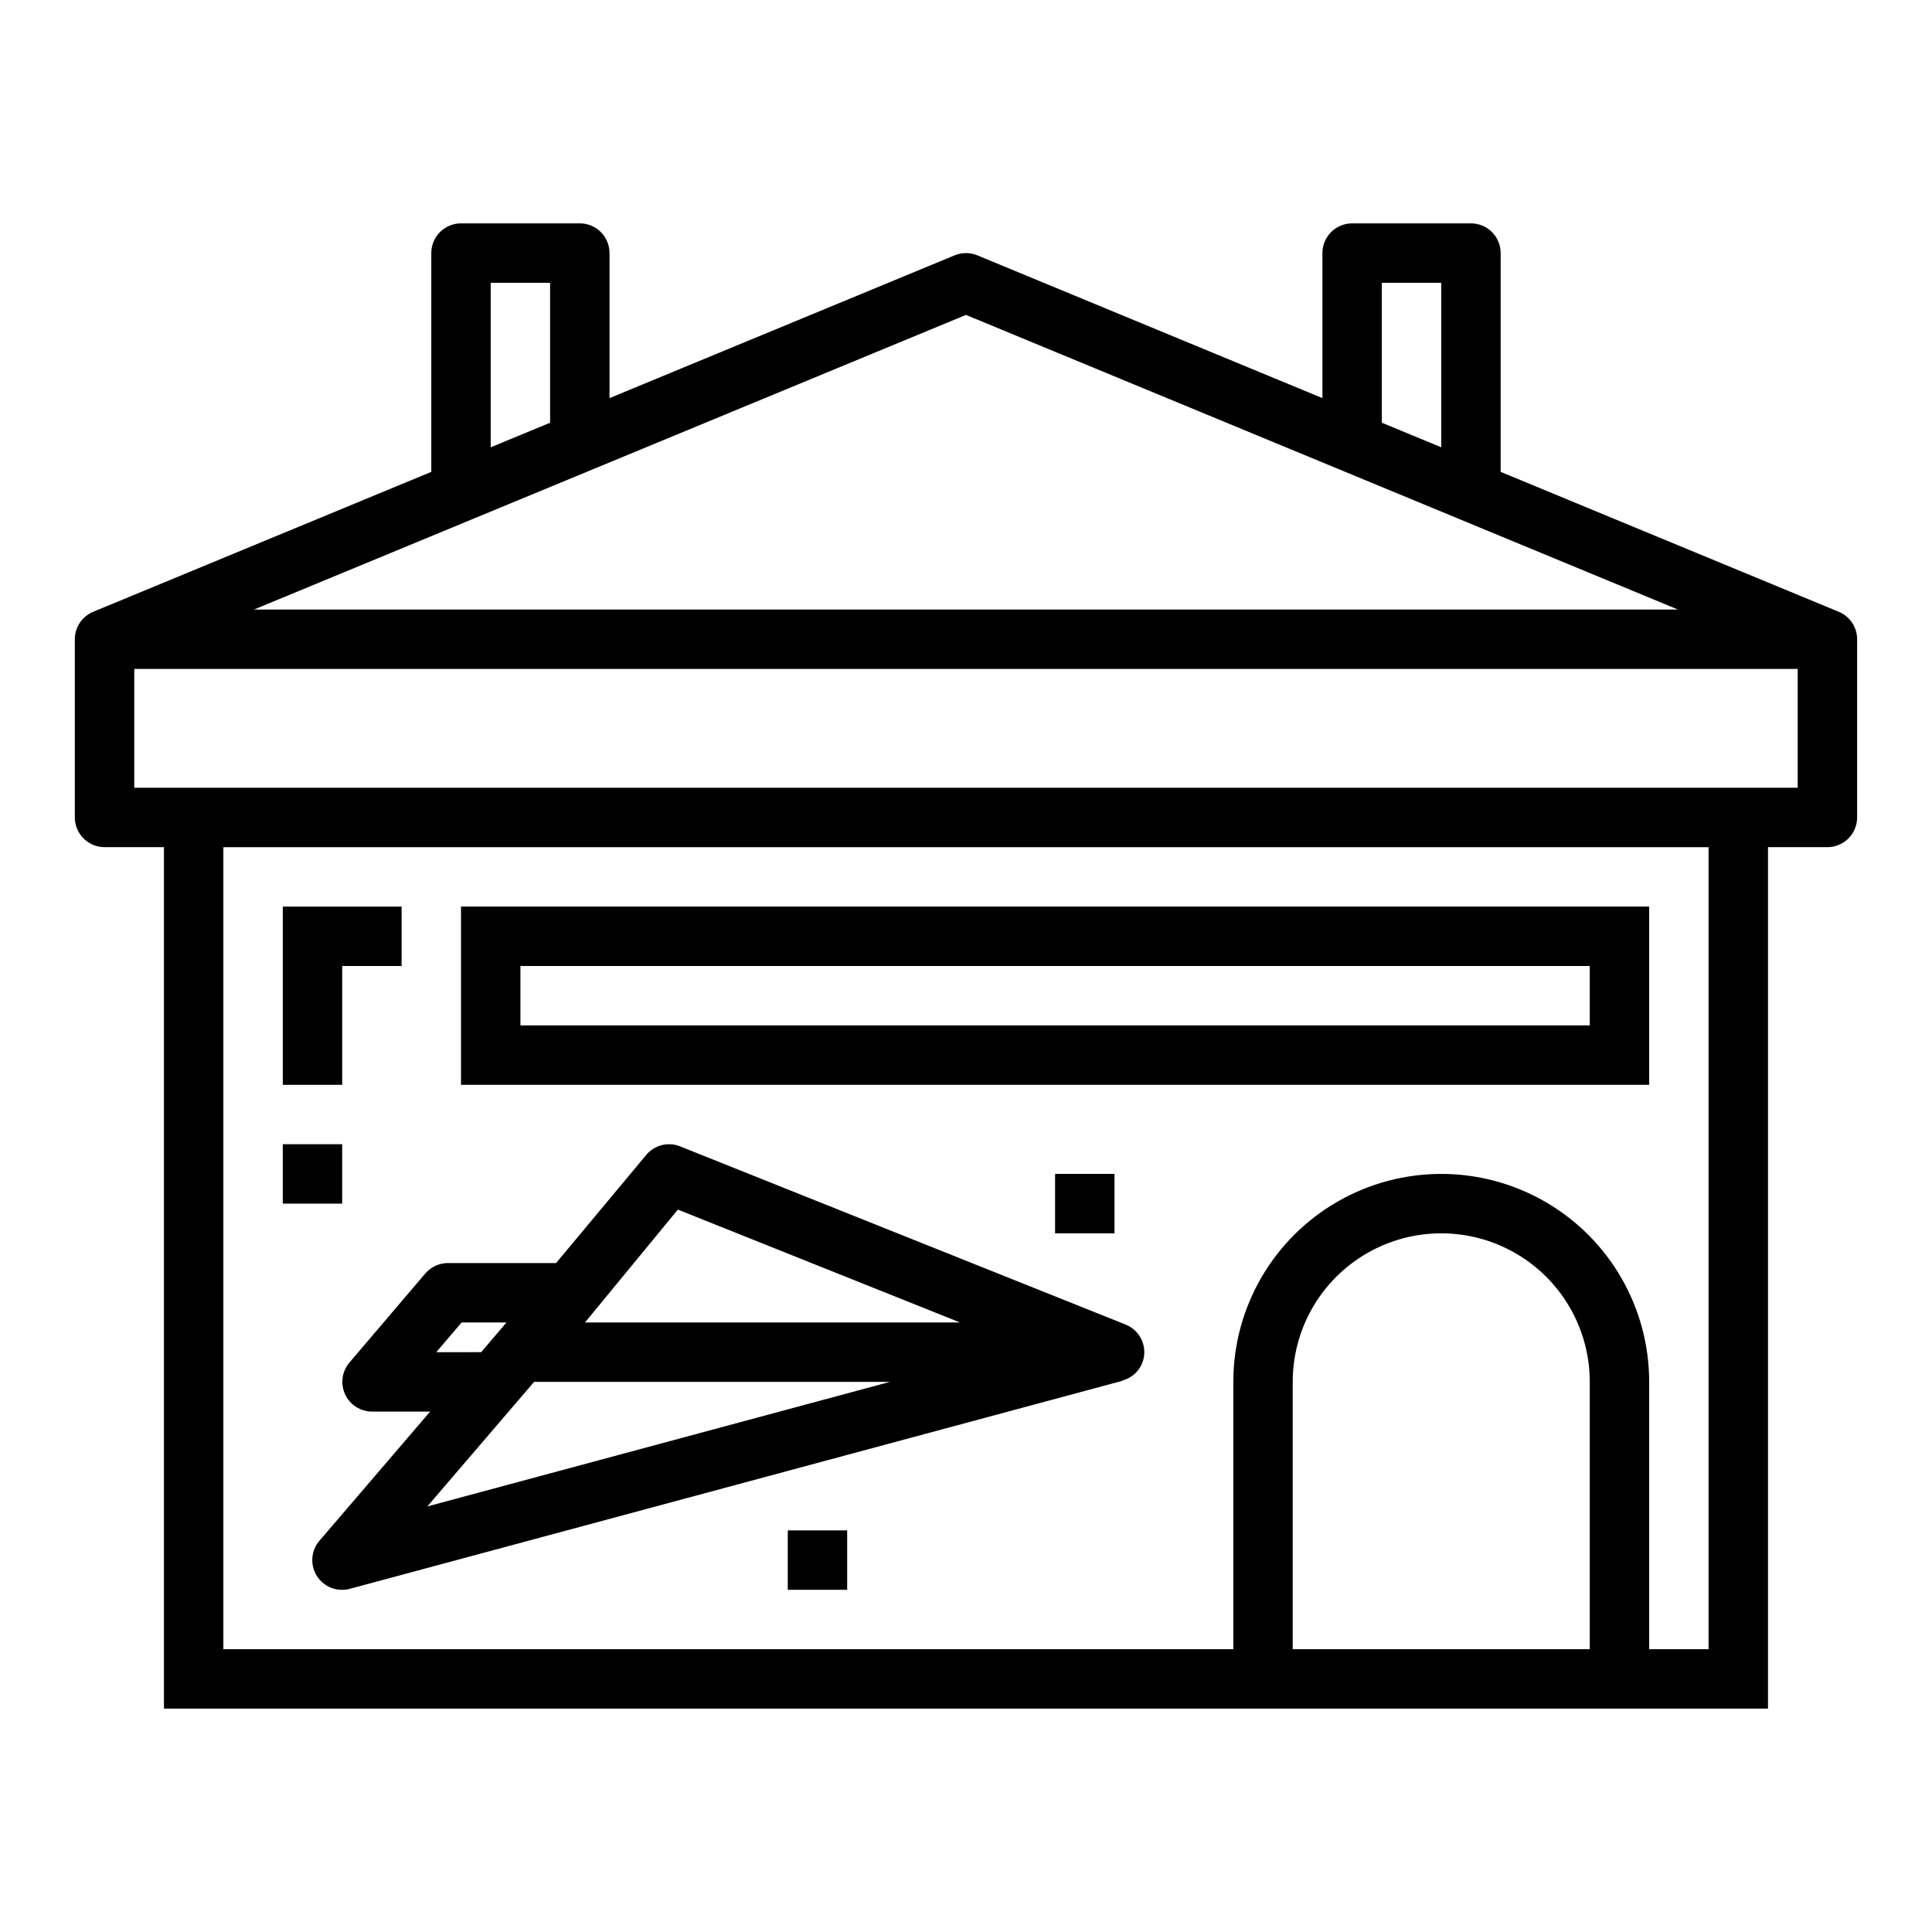
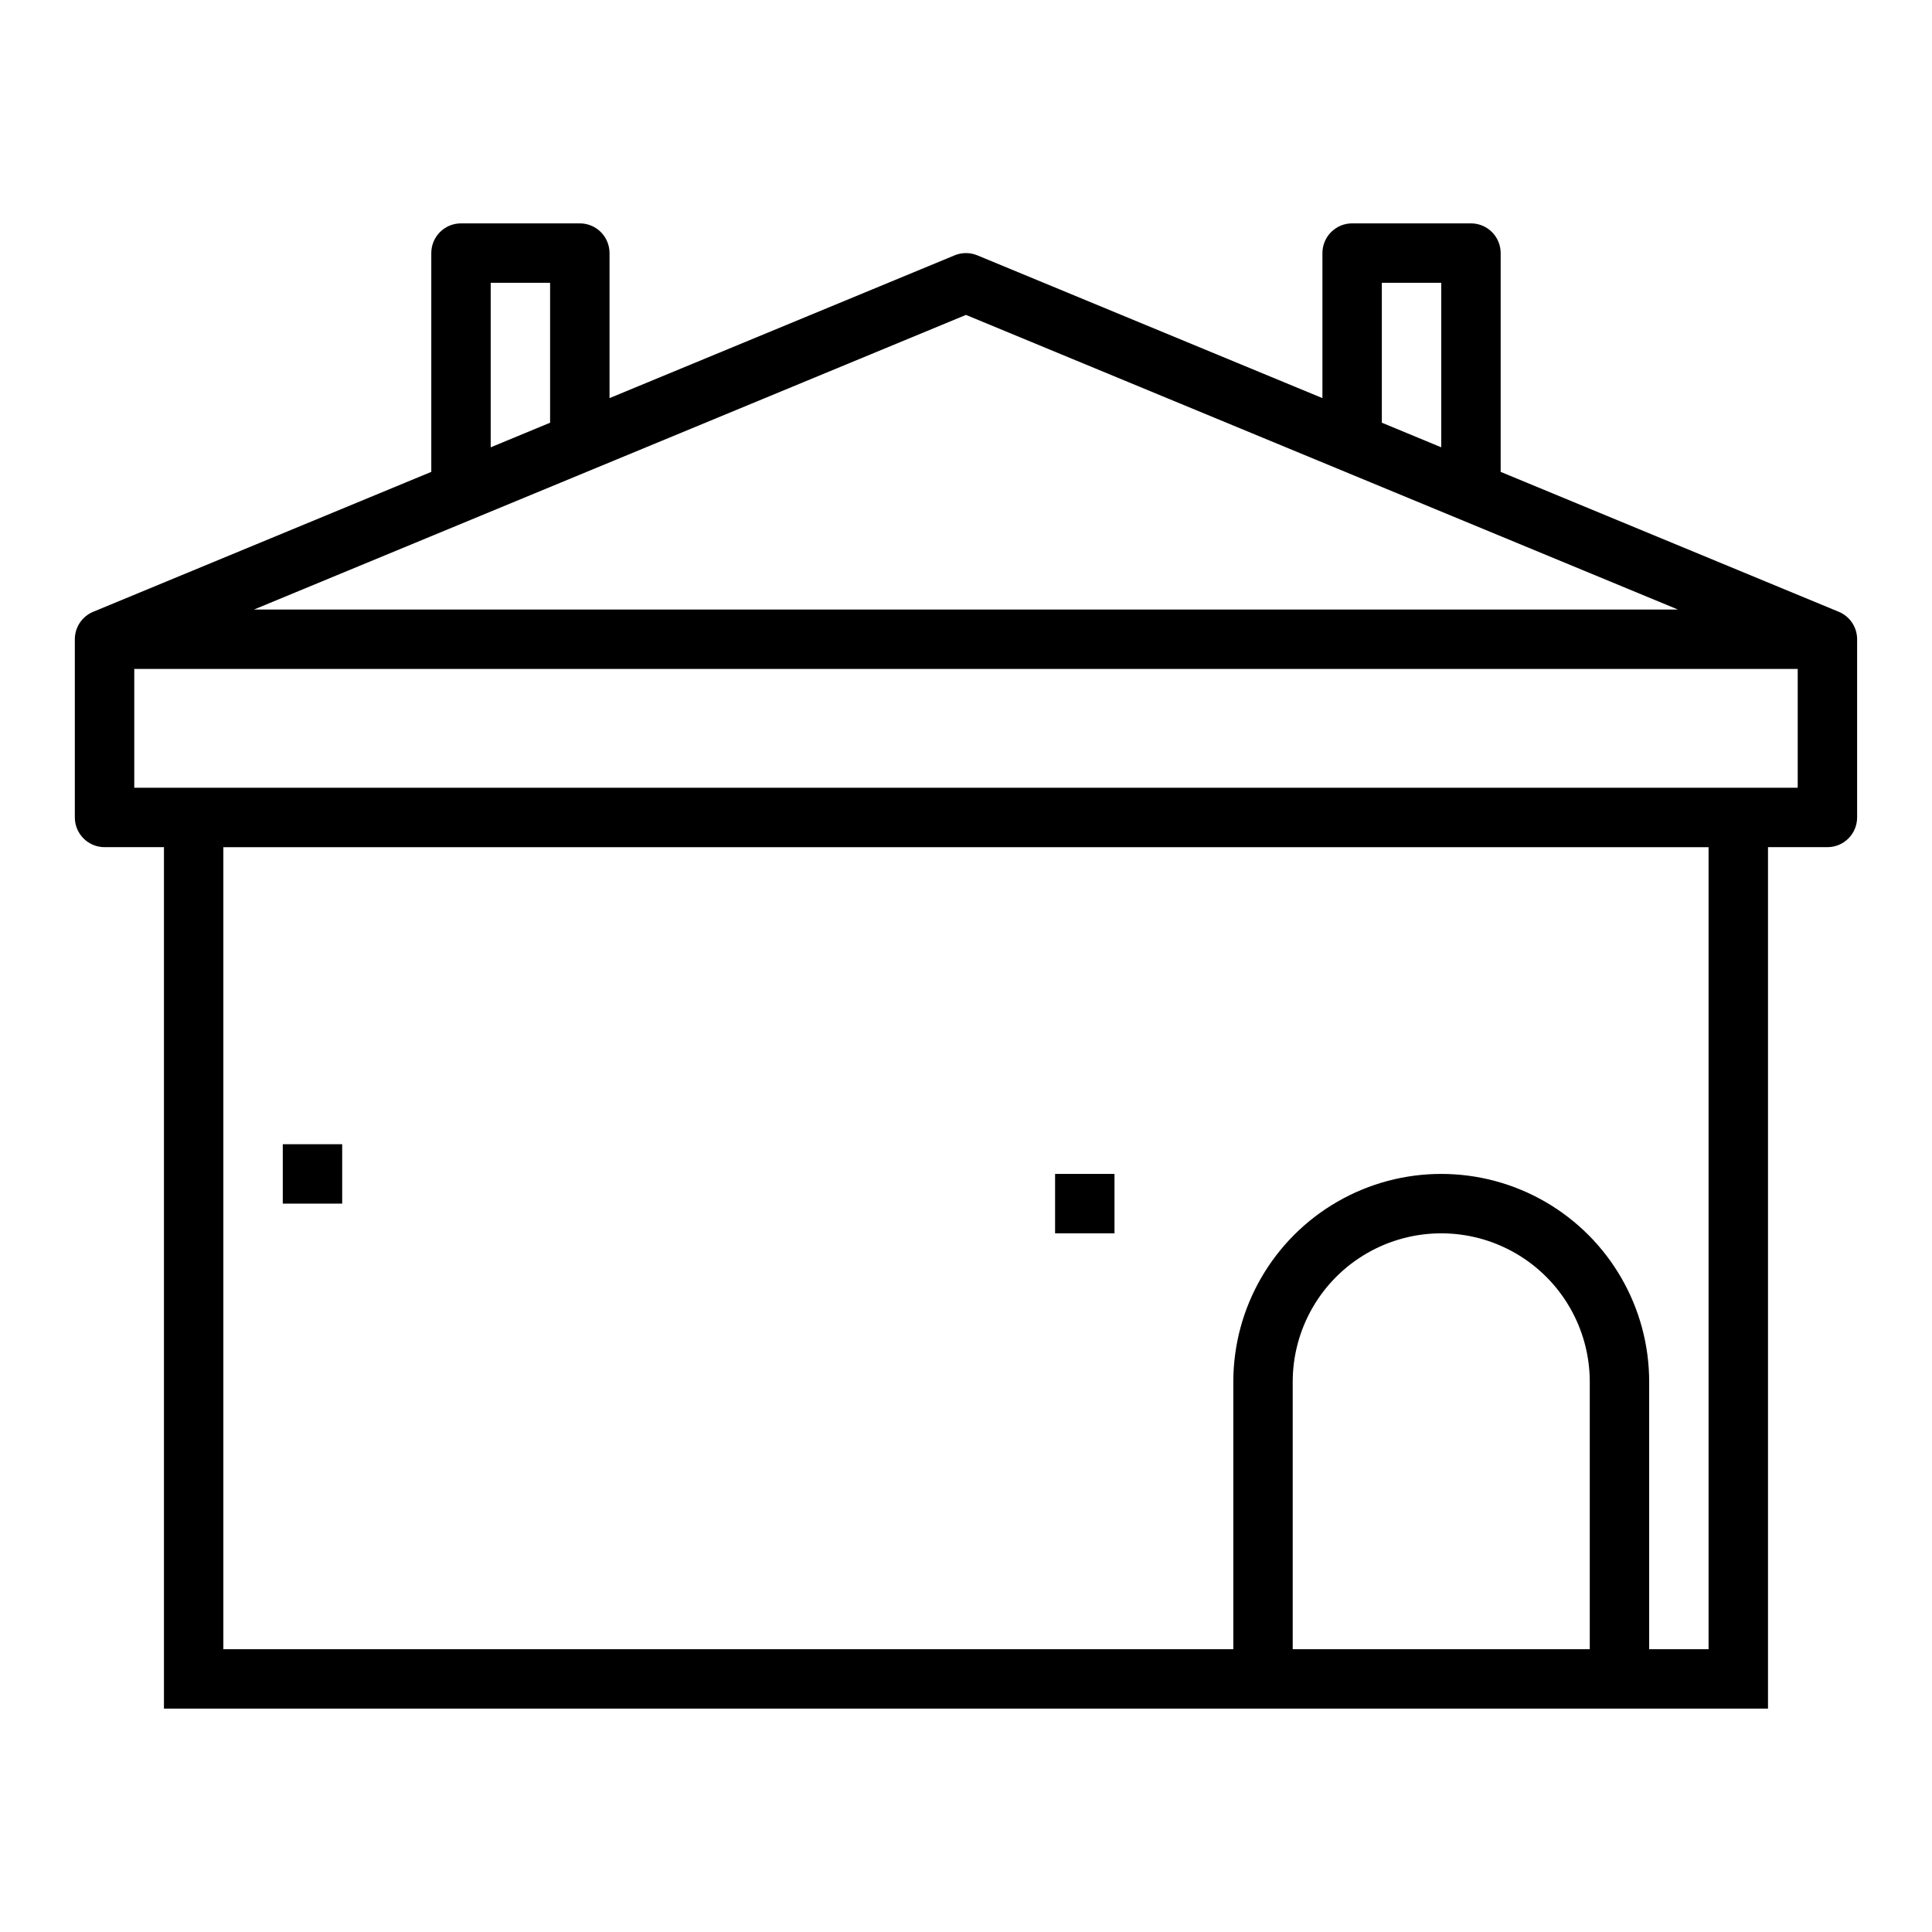
<svg xmlns="http://www.w3.org/2000/svg" fill="#000000" width="800px" height="800px" version="1.1" viewBox="144 144 512 512">
  <g>
    <path d="m631.29 306.13-89.598-37.078v-57.984c0-2.09-0.828-4.09-2.305-5.566-1.477-1.477-3.481-2.305-5.566-2.305h-31.488c-4.348 0-7.875 3.523-7.875 7.871v38.438l-91.457-37.84c-1.926-0.797-4.086-0.797-6.012 0l-91.457 37.84v-38.438c0-2.09-0.832-4.09-2.305-5.566-1.477-1.477-3.481-2.305-5.566-2.305h-31.488c-4.348 0-7.875 3.523-7.875 7.871v57.984l-89.598 37.078c-2.945 1.215-4.863 4.086-4.867 7.273v47.23c0 2.09 0.832 4.09 2.309 5.566 1.477 1.477 3.477 2.309 5.566 2.309h15.742v228.29h425.09v-228.29h15.746c2.086 0 4.09-0.832 5.566-2.309 1.473-1.477 2.305-3.477 2.305-5.566v-47.23c0-3.188-1.922-6.059-4.867-7.273zm-121.09-87.191h15.742v43.602l-15.742-6.519zm-236.16 0h15.742v37.086l-15.742 6.519zm125.95 8.516 188.68 78.078h-377.36zm86.59 353.6v-70.848c0-14.062 7.504-27.055 19.68-34.086 12.18-7.031 27.184-7.031 39.363 0 12.176 7.031 19.68 20.023 19.68 34.086v70.848zm110.21 0h-15.742v-70.848c0-19.688-10.504-37.879-27.551-47.723-17.051-9.844-38.055-9.844-55.105 0-17.051 9.844-27.551 28.035-27.551 47.723v70.848h-267.65v-212.54h393.6zm-417.21-228.29v-31.488h440.83v31.488z" />
-     <path d="m235.47 513.54c1.285 2.758 4.043 4.523 7.086 4.543h15.438l-29.316 34.203c-2.027 2.34-2.496 5.644-1.199 8.453 1.293 2.809 4.113 4.598 7.207 4.578 0.691 0 1.379-0.09 2.047-0.27l204.67-55.105v-0.086c2.902-0.746 5.121-3.09 5.707-6.027 0.715-3.707-1.301-7.398-4.801-8.801l-118.08-47.23v-0.004c-3.168-1.266-6.793-0.348-8.973 2.277l-23.895 28.652h-28.66c-2.309 0-4.504 1.012-6 2.769l-20.113 23.617c-1.988 2.352-2.426 5.644-1.117 8.43zm88.168-48.984 74.785 29.914-99.395-0.004zm56.199 45.656-122.59 33.008 28.293-33.008zm-113.5-15.746h11.887l-6.707 7.871-11.902 0.004z" />
-     <path d="m234.69 400h15.742v-15.746h-31.488v47.234h15.746z" />
-     <path d="m352.77 549.57h15.742v15.742h-15.742z" />
-     <path d="m581.05 384.25h-314.88v47.23l314.88 0.004zm-15.742 31.488h-283.39v-15.742h283.39z" />
    <path d="m423.61 455.1h15.742v15.742h-15.742z" />
    <path d="m218.94 447.23h15.742v15.742h-15.742z" />
  </g>
</svg>